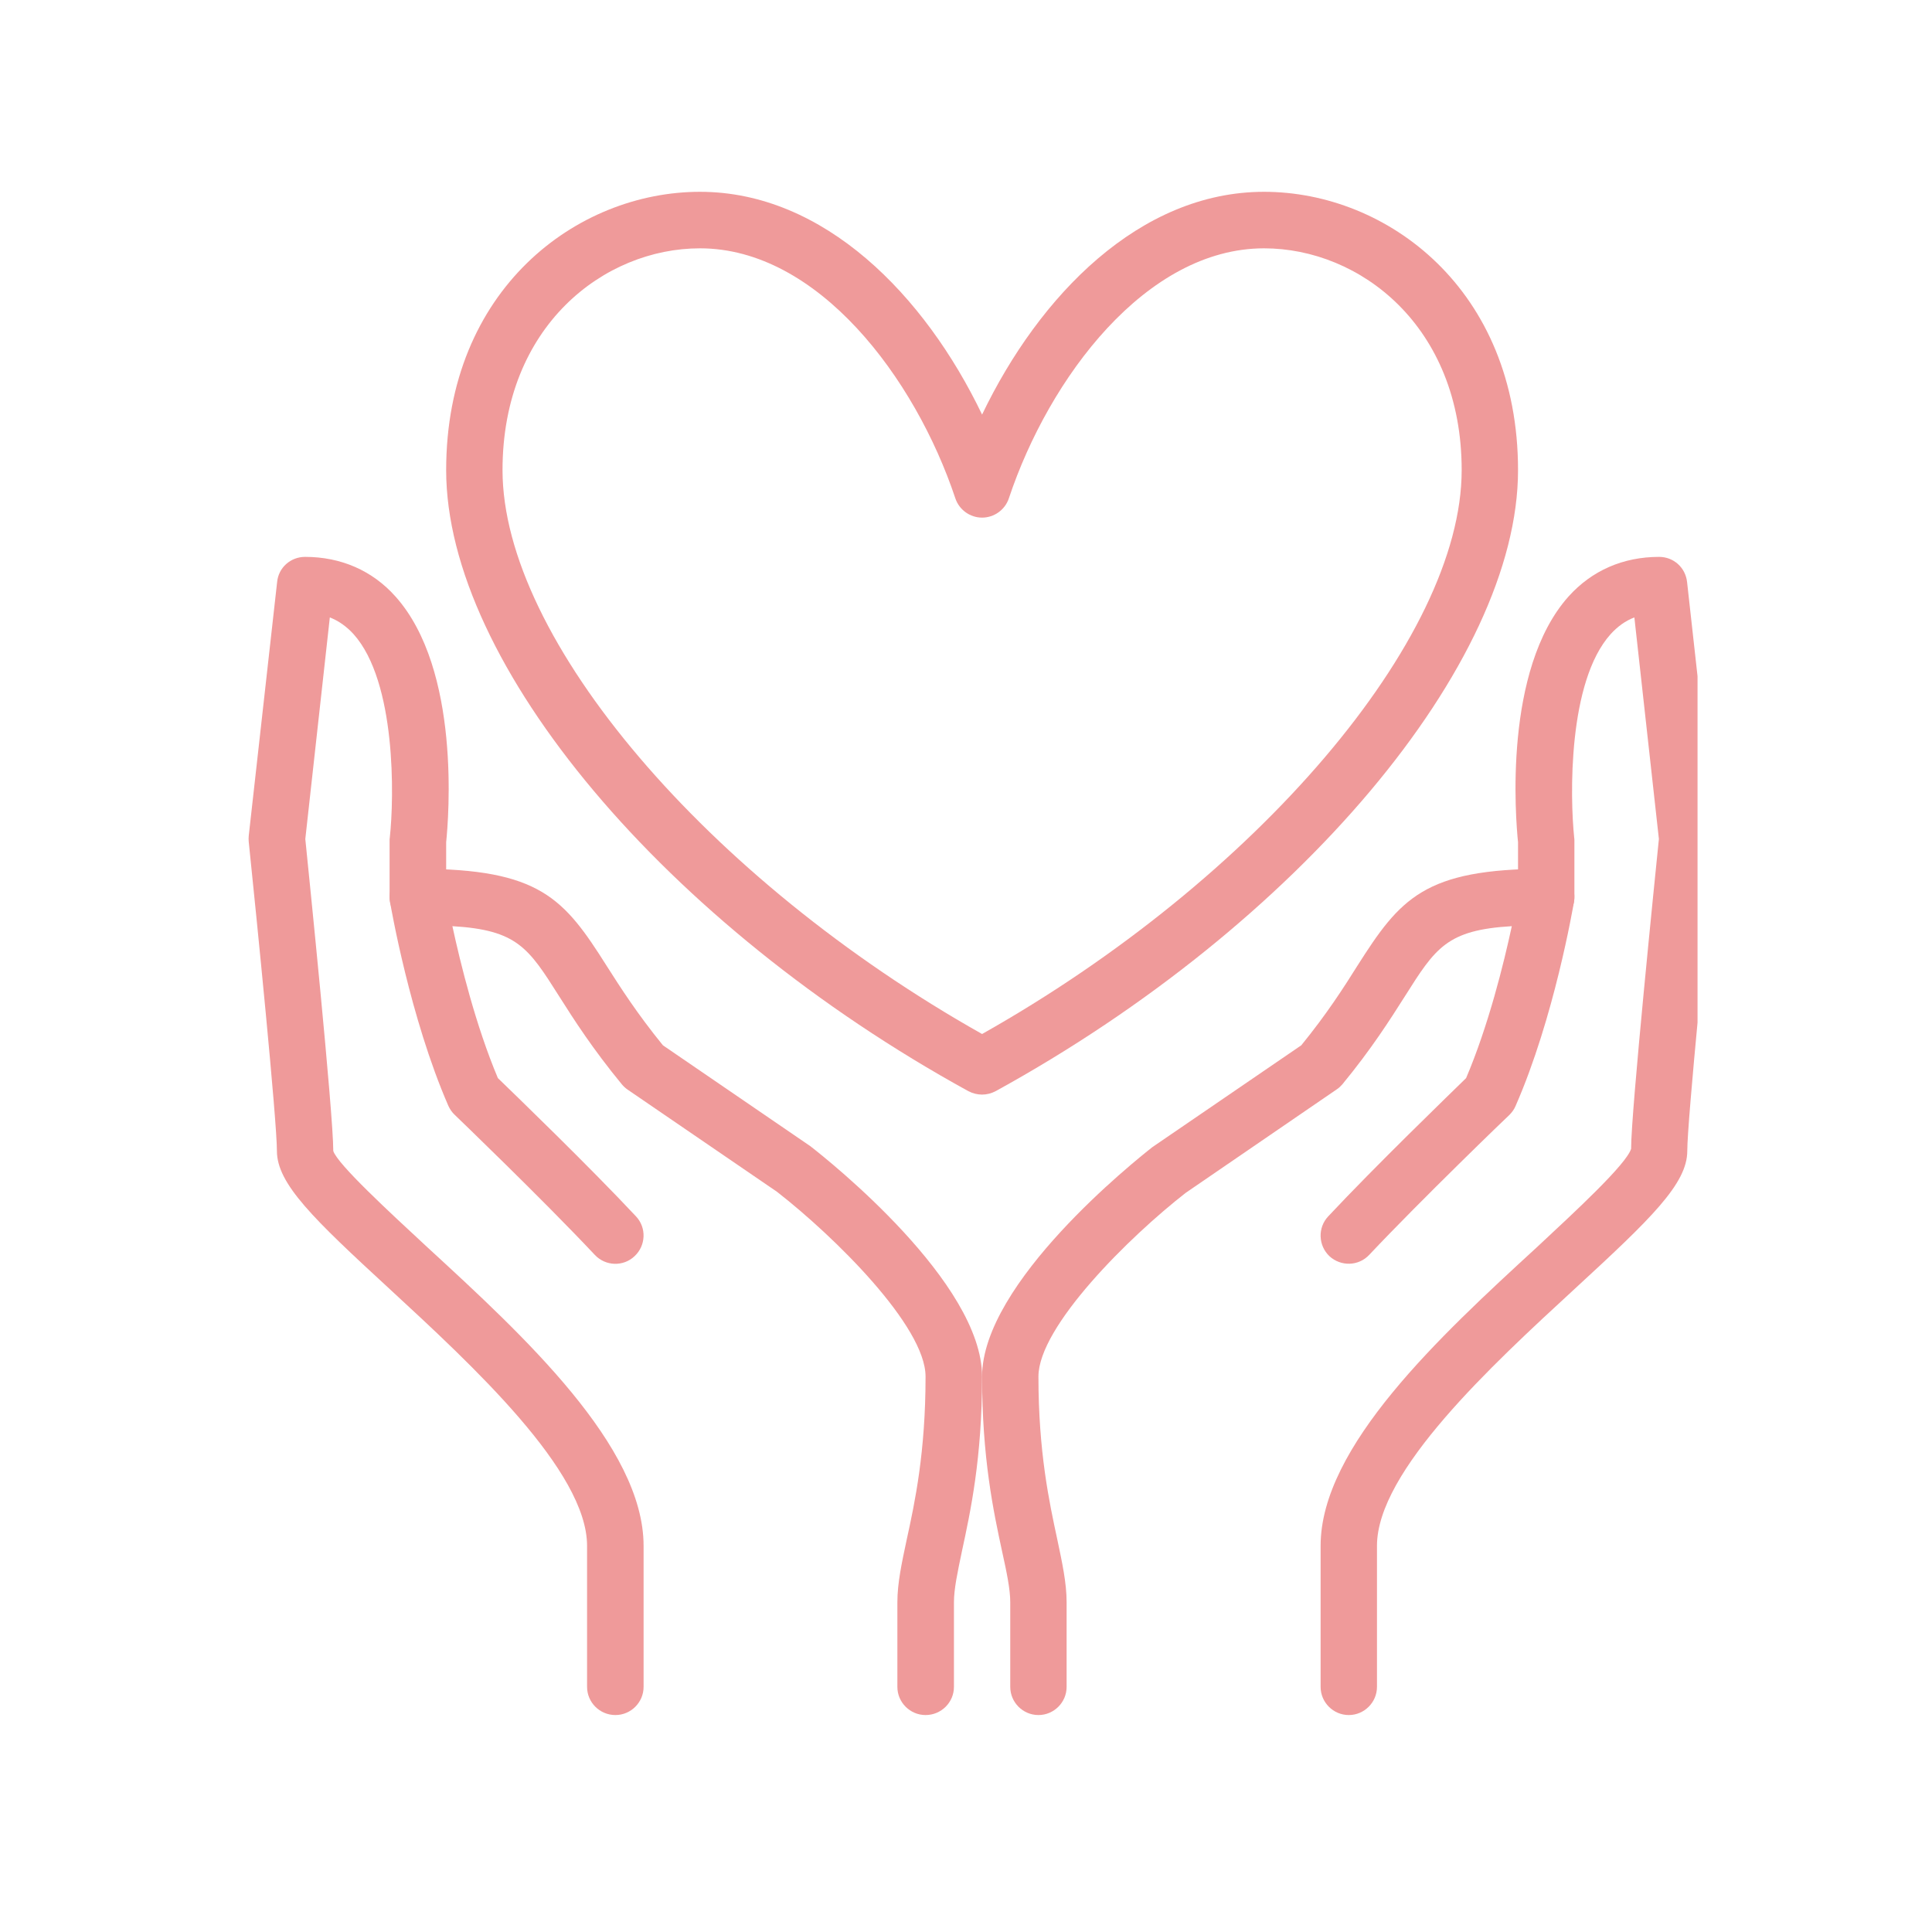
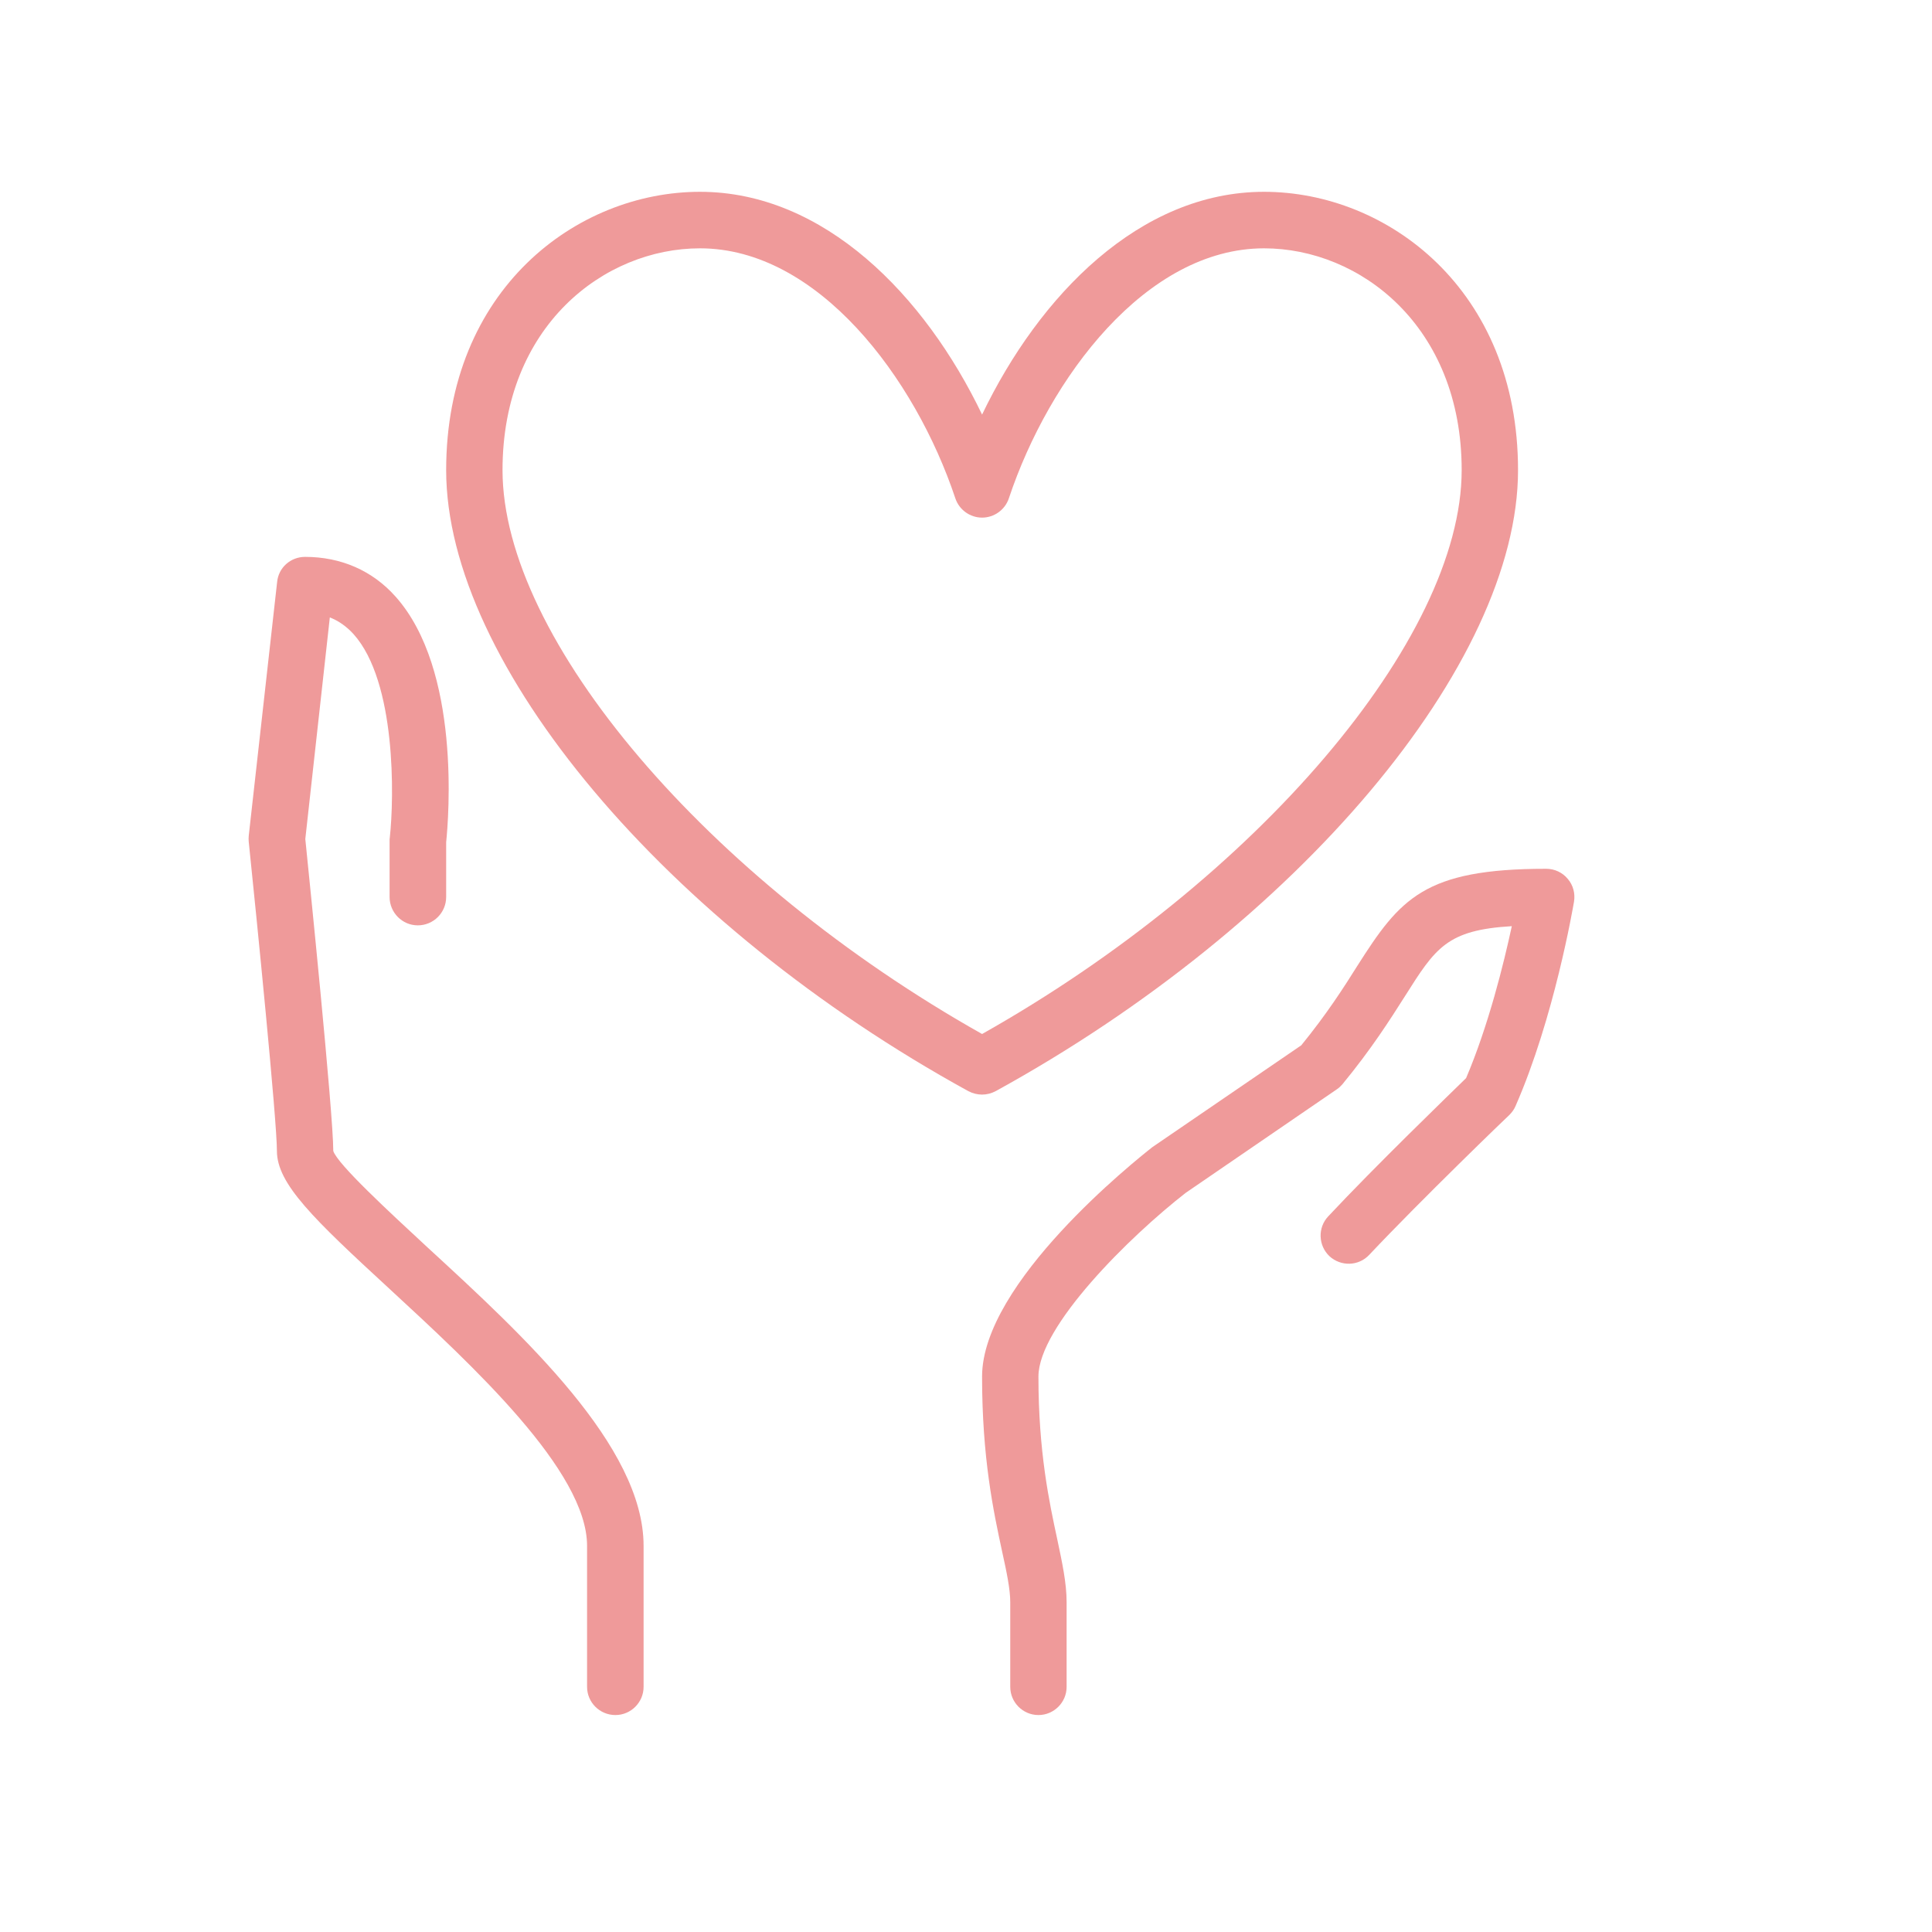
<svg xmlns="http://www.w3.org/2000/svg" width="50" zoomAndPan="magnify" viewBox="0 0 37.5 37.5" height="50" preserveAspectRatio="xMidYMid meet" version="1.0">
  <defs>
    <clipPath id="a669cf1af9">
      <path d="M 19 16 L 31 16 L 31 33.32 L 19 33.32 Z M 19 16 " clip-rule="nonzero" />
    </clipPath>
    <clipPath id="d29a733d5a">
      <path d="M 25 10 L 32.949 10 L 32.949 33.32 L 25 33.32 Z M 25 10 " clip-rule="nonzero" />
    </clipPath>
    <clipPath id="a4f62464f5">
      <path d="M 7 16 L 20 16 L 20 33.32 L 7 33.32 Z M 7 16 " clip-rule="nonzero" />
    </clipPath>
    <clipPath id="16ccbf6470">
      <path d="M 4.824 10 L 13 10 L 13 33.32 L 4.824 33.32 Z M 4.824 10 " clip-rule="nonzero" />
    </clipPath>
    <clipPath id="82cd23c780">
      <path d="M 8 3.715 L 30 3.715 L 30 22 L 8 22 Z M 8 3.715 " clip-rule="nonzero" />
    </clipPath>
  </defs>
  <g clip-path="url(#a669cf1af9)">
    <path fill="#ef9a9a" d="M 20.156 33.289 C 19.855 33.289 19.609 33.043 19.609 32.742 L 19.609 31.102 C 19.609 30.84 19.539 30.516 19.449 30.105 C 19.285 29.344 19.062 28.305 19.062 26.719 C 19.062 24.895 22.031 22.531 22.367 22.266 L 25.258 20.289 C 25.754 19.68 26.082 19.168 26.344 18.75 C 27.176 17.441 27.641 16.863 30.012 16.863 C 30.172 16.863 30.328 16.934 30.43 17.059 C 30.535 17.18 30.578 17.344 30.551 17.504 C 30.535 17.594 30.168 19.754 29.418 21.465 C 29.391 21.531 29.348 21.59 29.297 21.641 C 29.277 21.656 27.586 23.285 26.578 24.355 C 26.371 24.578 26.027 24.586 25.805 24.383 C 25.586 24.176 25.574 23.828 25.781 23.609 C 26.691 22.637 28.105 21.27 28.457 20.926 C 28.891 19.906 29.188 18.703 29.344 17.977 C 28.082 18.051 27.863 18.398 27.27 19.336 C 26.98 19.793 26.621 20.359 26.055 21.047 C 26.02 21.086 25.984 21.121 25.941 21.148 L 23.016 23.152 C 21.926 24 20.156 25.746 20.156 26.719 C 20.156 28.184 20.367 29.16 20.52 29.871 C 20.617 30.332 20.703 30.723 20.703 31.102 L 20.703 32.742 C 20.703 33.043 20.457 33.289 20.156 33.289 " fill-opacity="1" fill-rule="nonzero" />
  </g>
  <g clip-path="url(#d29a733d5a)">
-     <path fill="#ef9a9a" d="M 26.18 33.289 C 25.879 33.289 25.633 33.043 25.633 32.742 L 25.633 30.004 C 25.633 28.074 27.957 25.93 29.828 24.211 C 30.562 23.527 31.57 22.598 31.66 22.297 C 31.656 21.602 32.137 16.898 32.199 16.285 L 31.723 11.984 C 31.547 12.051 31.398 12.16 31.262 12.309 C 30.43 13.234 30.473 15.473 30.555 16.258 C 30.559 16.277 30.559 16.297 30.559 16.316 L 30.559 17.41 C 30.559 17.715 30.312 17.961 30.012 17.961 C 29.711 17.961 29.465 17.715 29.465 17.41 L 29.465 16.348 C 29.418 15.887 29.176 13 30.445 11.578 C 30.898 11.074 31.504 10.809 32.203 10.809 C 32.484 10.809 32.715 11.016 32.746 11.297 L 33.293 16.223 C 33.301 16.262 33.301 16.301 33.293 16.34 C 33.145 17.805 32.75 21.746 32.75 22.34 C 32.75 22.977 32.043 23.656 30.57 25.012 C 28.945 26.508 26.727 28.555 26.727 30.004 L 26.727 32.742 C 26.727 33.043 26.48 33.289 26.18 33.289 " fill-opacity="1" fill-rule="nonzero" />
-   </g>
+     </g>
  <g clip-path="url(#a4f62464f5)">
-     <path fill="#ef9a9a" d="M 17.965 33.289 C 17.664 33.289 17.418 33.043 17.418 32.742 L 17.418 31.102 C 17.418 30.723 17.504 30.332 17.602 29.871 C 17.758 29.16 17.965 28.184 17.965 26.719 C 17.965 25.742 16.195 24 15.082 23.133 L 12.18 21.148 C 12.141 21.121 12.102 21.086 12.07 21.047 C 11.504 20.359 11.141 19.793 10.852 19.336 C 10.258 18.398 10.039 18.051 8.781 17.977 C 8.938 18.703 9.234 19.906 9.664 20.926 C 10.02 21.27 11.434 22.637 12.344 23.609 C 12.551 23.828 12.539 24.176 12.316 24.383 C 12.098 24.59 11.75 24.578 11.543 24.355 C 10.539 23.285 8.844 21.656 8.828 21.641 C 8.773 21.59 8.734 21.531 8.703 21.465 C 7.957 19.754 7.586 17.594 7.57 17.504 C 7.543 17.344 7.59 17.18 7.695 17.059 C 7.797 16.934 7.949 16.863 8.109 16.863 C 10.484 16.863 10.949 17.441 11.777 18.75 C 12.043 19.168 12.371 19.68 12.867 20.289 L 15.727 22.246 C 16.094 22.531 19.062 24.895 19.062 26.719 C 19.062 28.305 18.836 29.344 18.672 30.105 C 18.586 30.516 18.516 30.84 18.516 31.102 L 18.516 32.742 C 18.516 33.043 18.27 33.289 17.965 33.289 " fill-opacity="1" fill-rule="nonzero" />
-   </g>
+     </g>
  <g clip-path="url(#16ccbf6470)">
    <path fill="#ef9a9a" d="M 11.945 33.289 C 11.641 33.289 11.395 33.043 11.395 32.742 L 11.395 30.004 C 11.395 28.555 9.176 26.508 7.555 25.012 C 6.082 23.656 5.375 22.977 5.375 22.34 C 5.375 21.746 4.98 17.805 4.828 16.34 C 4.824 16.301 4.824 16.262 4.828 16.223 L 5.379 11.297 C 5.406 11.016 5.641 10.809 5.922 10.809 C 6.617 10.809 7.227 11.074 7.676 11.578 C 8.949 13 8.707 15.887 8.66 16.348 L 8.66 17.41 C 8.66 17.715 8.414 17.961 8.109 17.961 C 7.809 17.961 7.562 17.715 7.562 17.41 L 7.562 16.316 C 7.562 16.297 7.562 16.277 7.566 16.258 C 7.652 15.473 7.691 13.234 6.863 12.309 C 6.727 12.16 6.574 12.051 6.402 11.984 L 5.926 16.285 C 5.988 16.898 6.469 21.602 6.469 22.34 C 6.551 22.598 7.559 23.527 8.297 24.211 C 10.168 25.93 12.492 28.074 12.492 30.004 L 12.492 32.742 C 12.492 33.043 12.246 33.289 11.945 33.289 " fill-opacity="1" fill-rule="nonzero" />
  </g>
  <g clip-path="url(#82cd23c780)">
    <path fill="#ef9a9a" d="M 13.586 4.82 C 11.727 4.82 9.754 6.328 9.754 9.125 C 9.754 12.402 13.734 17.07 19.062 20.07 C 24.387 17.07 28.371 12.402 28.371 9.125 C 28.371 6.328 26.395 4.82 24.535 4.82 C 22.246 4.82 20.363 7.332 19.582 9.672 C 19.508 9.895 19.297 10.047 19.062 10.047 C 18.828 10.047 18.617 9.895 18.543 9.672 C 17.762 7.332 15.875 4.82 13.586 4.82 Z M 19.062 21.246 C 18.973 21.246 18.879 21.223 18.797 21.18 C 12.922 17.953 8.66 12.883 8.66 9.125 C 8.66 5.617 11.195 3.723 13.586 3.723 C 15.996 3.723 17.953 5.734 19.062 8.047 C 20.172 5.734 22.125 3.723 24.535 3.723 C 26.926 3.723 29.465 5.617 29.465 9.125 C 29.465 12.883 25.199 17.953 19.324 21.18 C 19.242 21.223 19.152 21.246 19.062 21.246 " fill-opacity="1" fill-rule="nonzero" />
  </g>
</svg>